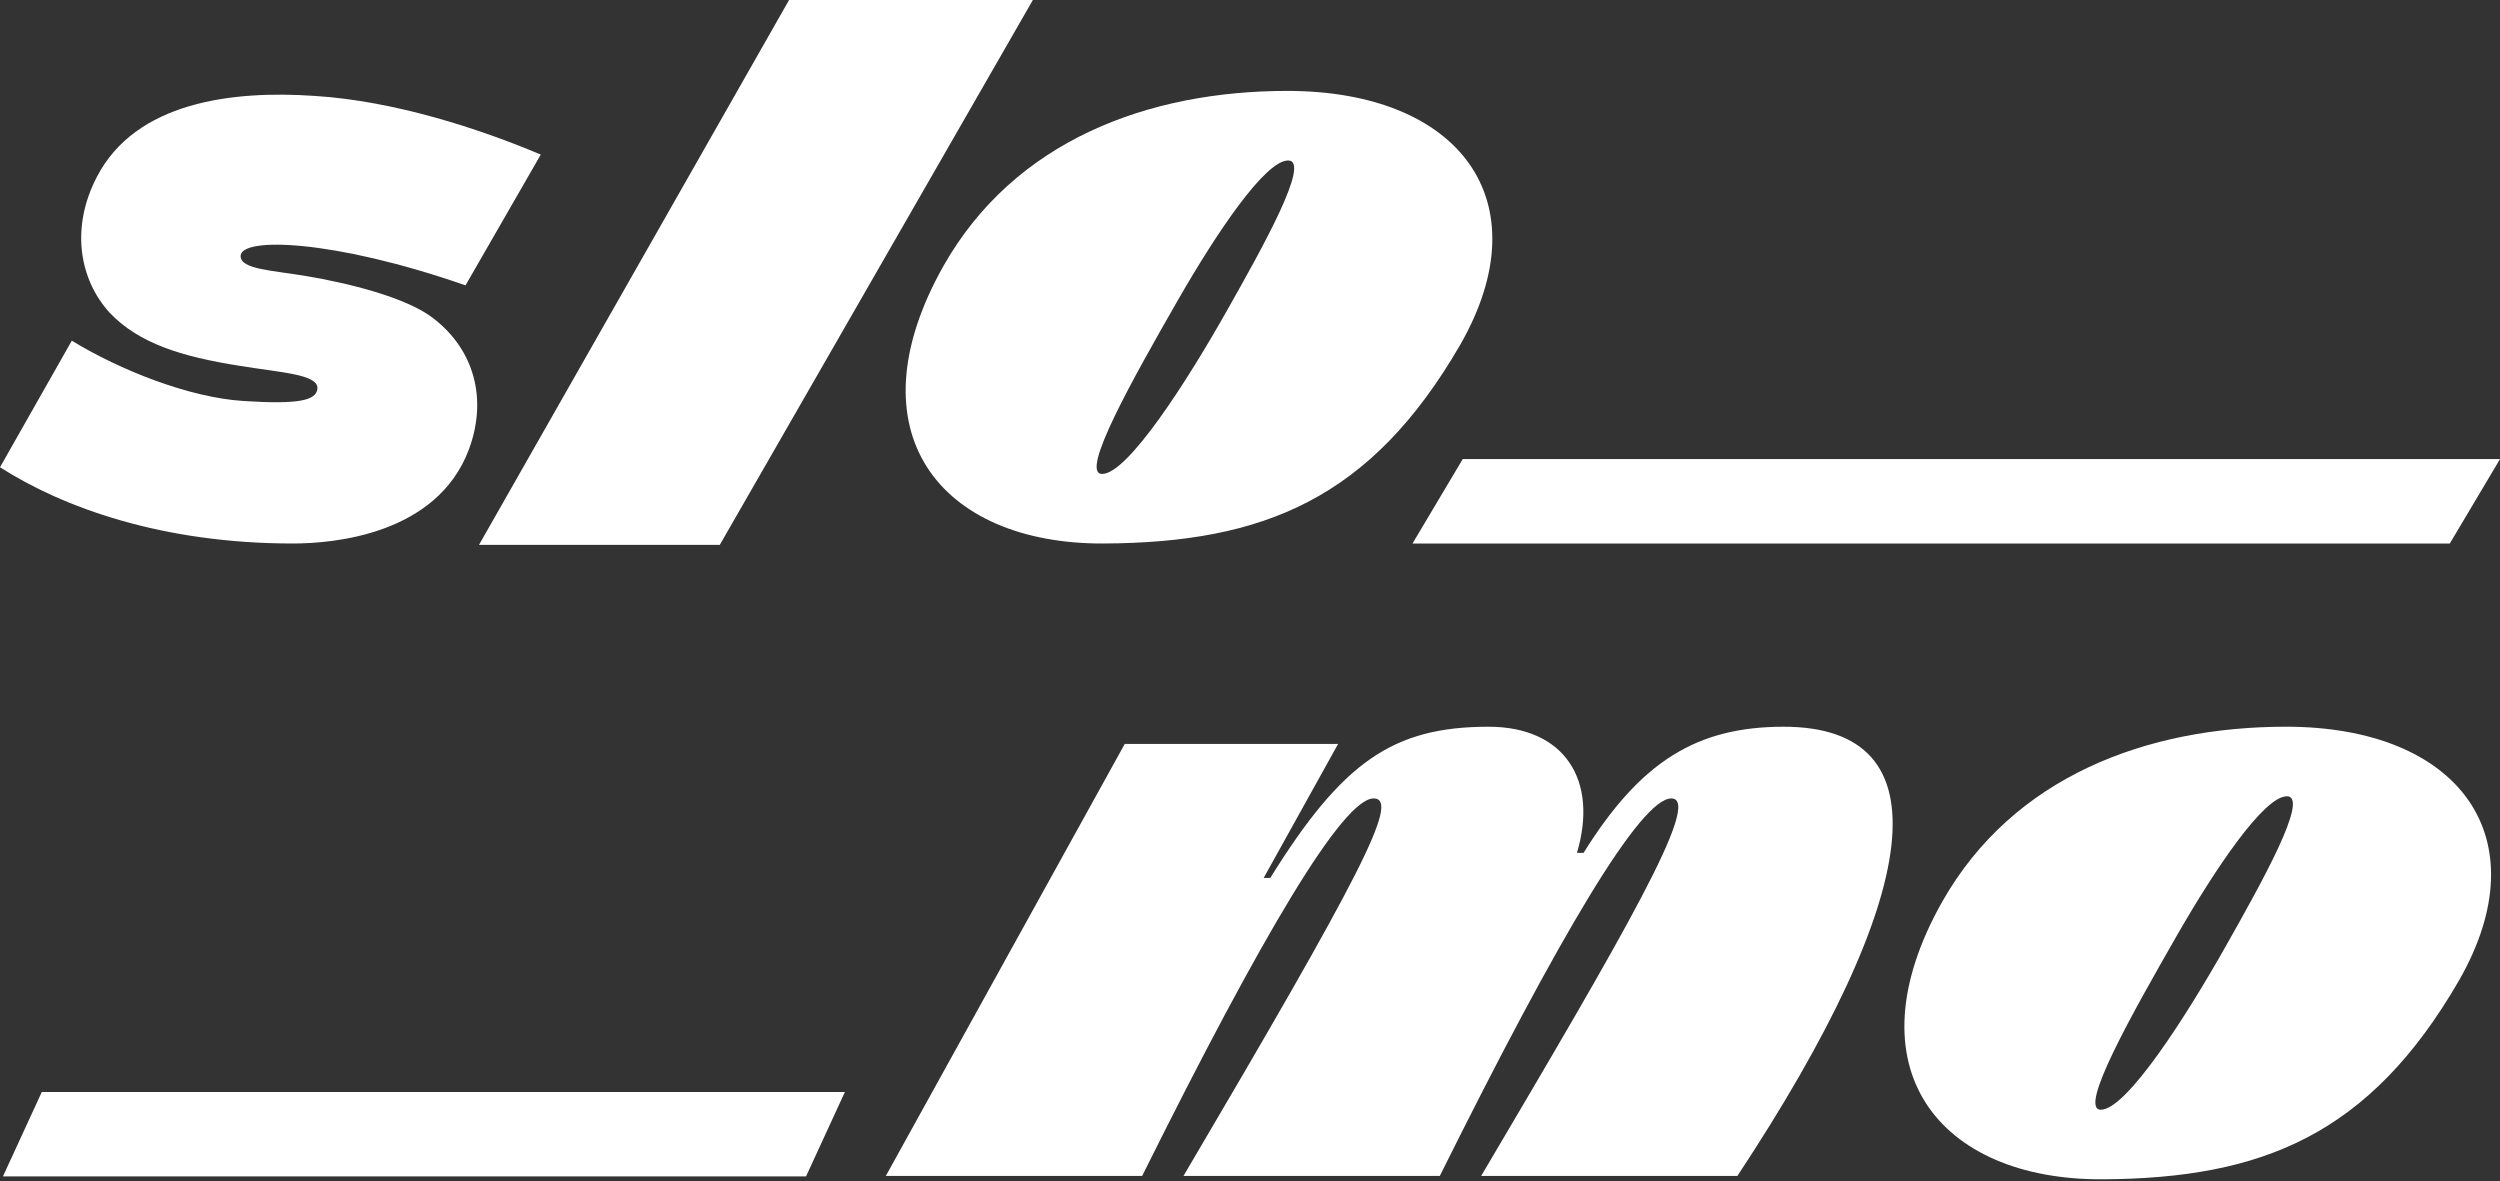
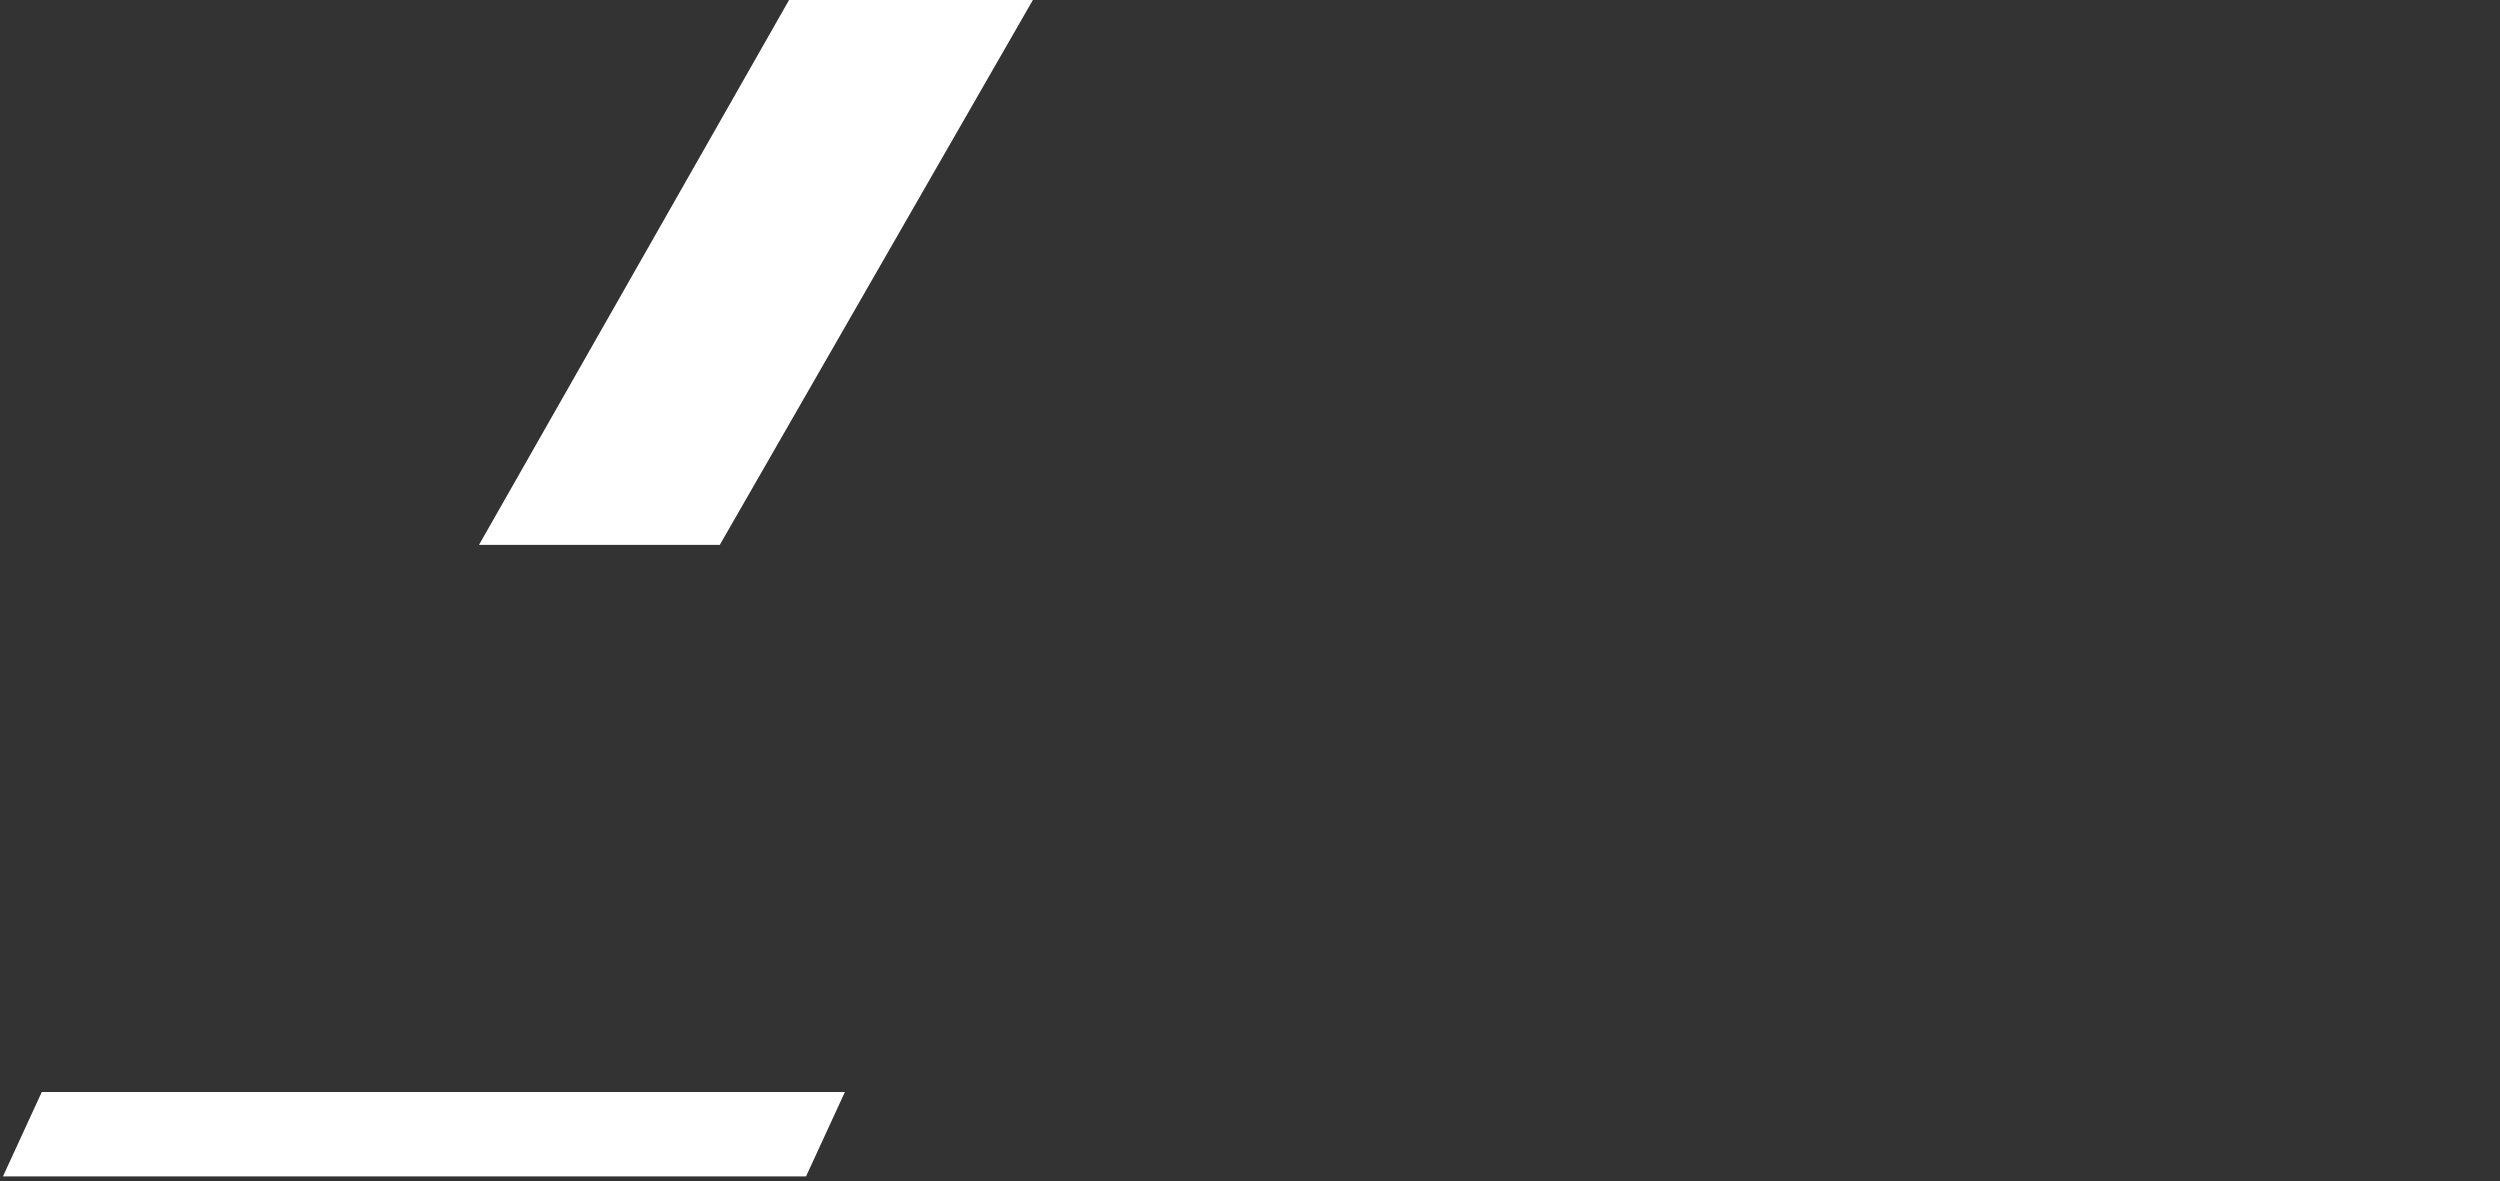
<svg xmlns="http://www.w3.org/2000/svg" width="1124" height="531" viewBox="0 0 1124 531" fill="none">
  <rect x="0" y="0" width="1124" height="531" fill="#333333" stroke="none" />
-   <path d="M32.289 153.171C53.852 166.36 85.082 178.798 109.613 180.297C133.405 181.807 142.332 180.297 142.718 174.648C143.094 168.239 125.989 167.489 107.781 164.48C81.385 160.33 62.426 154.301 49.416 140.732C35.291 125.285 31.936 101.928 43.468 79.691C60.937 45.775 104.437 40.539 141.604 43.135C177.292 45.372 215.54 57.833 243.128 69.511L209.294 128.294C149.814 107.577 108.178 106.447 108.178 115.117C108.178 121.135 122.303 121.515 137.918 124.155C155.762 127.164 182.909 133.573 195.169 143.372C213.013 157.31 219.336 179.167 210.784 202.155C196.283 240.59 149.45 244.359 131.606 244.359C72.865 244.359 28.261 228.162 0 210.074L32.289 153.171Z" fill="white" />
  <path d="M354.767 0H464.38L323.615 244.973H215.36L354.767 0Z" fill="white" />
-   <path d="M505.697 334.458H601.615L568.156 394.706H571.125C603.469 342.658 626.146 326.74 669.272 326.74C703.481 326.74 718.71 350.824 708.999 383.442H711.978C737.624 342.277 762.906 326.74 801.937 326.74C875.178 326.74 864.761 402.089 781.125 528.703H665.928C728.752 422.291 765.929 358.978 751.429 358.978C737.668 358.978 701.616 419.562 647.334 528.703H532.093C611.282 394.315 629.865 358.978 617.594 358.978C603.844 358.978 567.781 419.562 513.51 528.703H398.269L505.697 334.458Z" fill="white" />
-   <path d="M1027.83 326.73C1105.14 326.73 1142.69 376.094 1105.52 440.905C1065.37 510.258 1017.04 529.834 945.295 530.214C871.69 530.595 831.169 480.09 873.18 405.479C905.171 349.001 965.368 326.73 1027.83 326.73ZM1000.68 425.457C1016.67 397.19 1038.6 358.006 1028.19 358.006C1017.79 358.006 995.848 390.781 978.754 420.558C958.681 455.604 934.139 498.938 944.545 498.938C956.077 498.893 982.837 457.103 1000.68 425.457Z" fill="white" />
-   <path d="M578.795 40.874C656.119 40.874 693.661 90.238 656.494 155.05C616.337 224.403 568.014 243.978 496.263 244.359C422.658 244.739 382.137 194.245 424.148 119.635C456.117 63.112 516.336 40.874 578.795 40.874ZM551.66 139.602C567.639 111.346 589.577 72.15 579.16 72.15C568.742 72.15 546.826 104.936 529.722 134.702C509.649 169.748 485.118 213.083 495.513 213.083C507.044 213.083 533.816 171.258 551.66 139.602Z" fill="white" />
-   <path d="M1124 206.406L1101.43 244.36H635.063L657.641 206.406H1124Z" fill="white" />
  <path d="M379.875 490.952L362.395 528.917H1.323L18.792 490.952H379.875Z" fill="white" />
</svg>